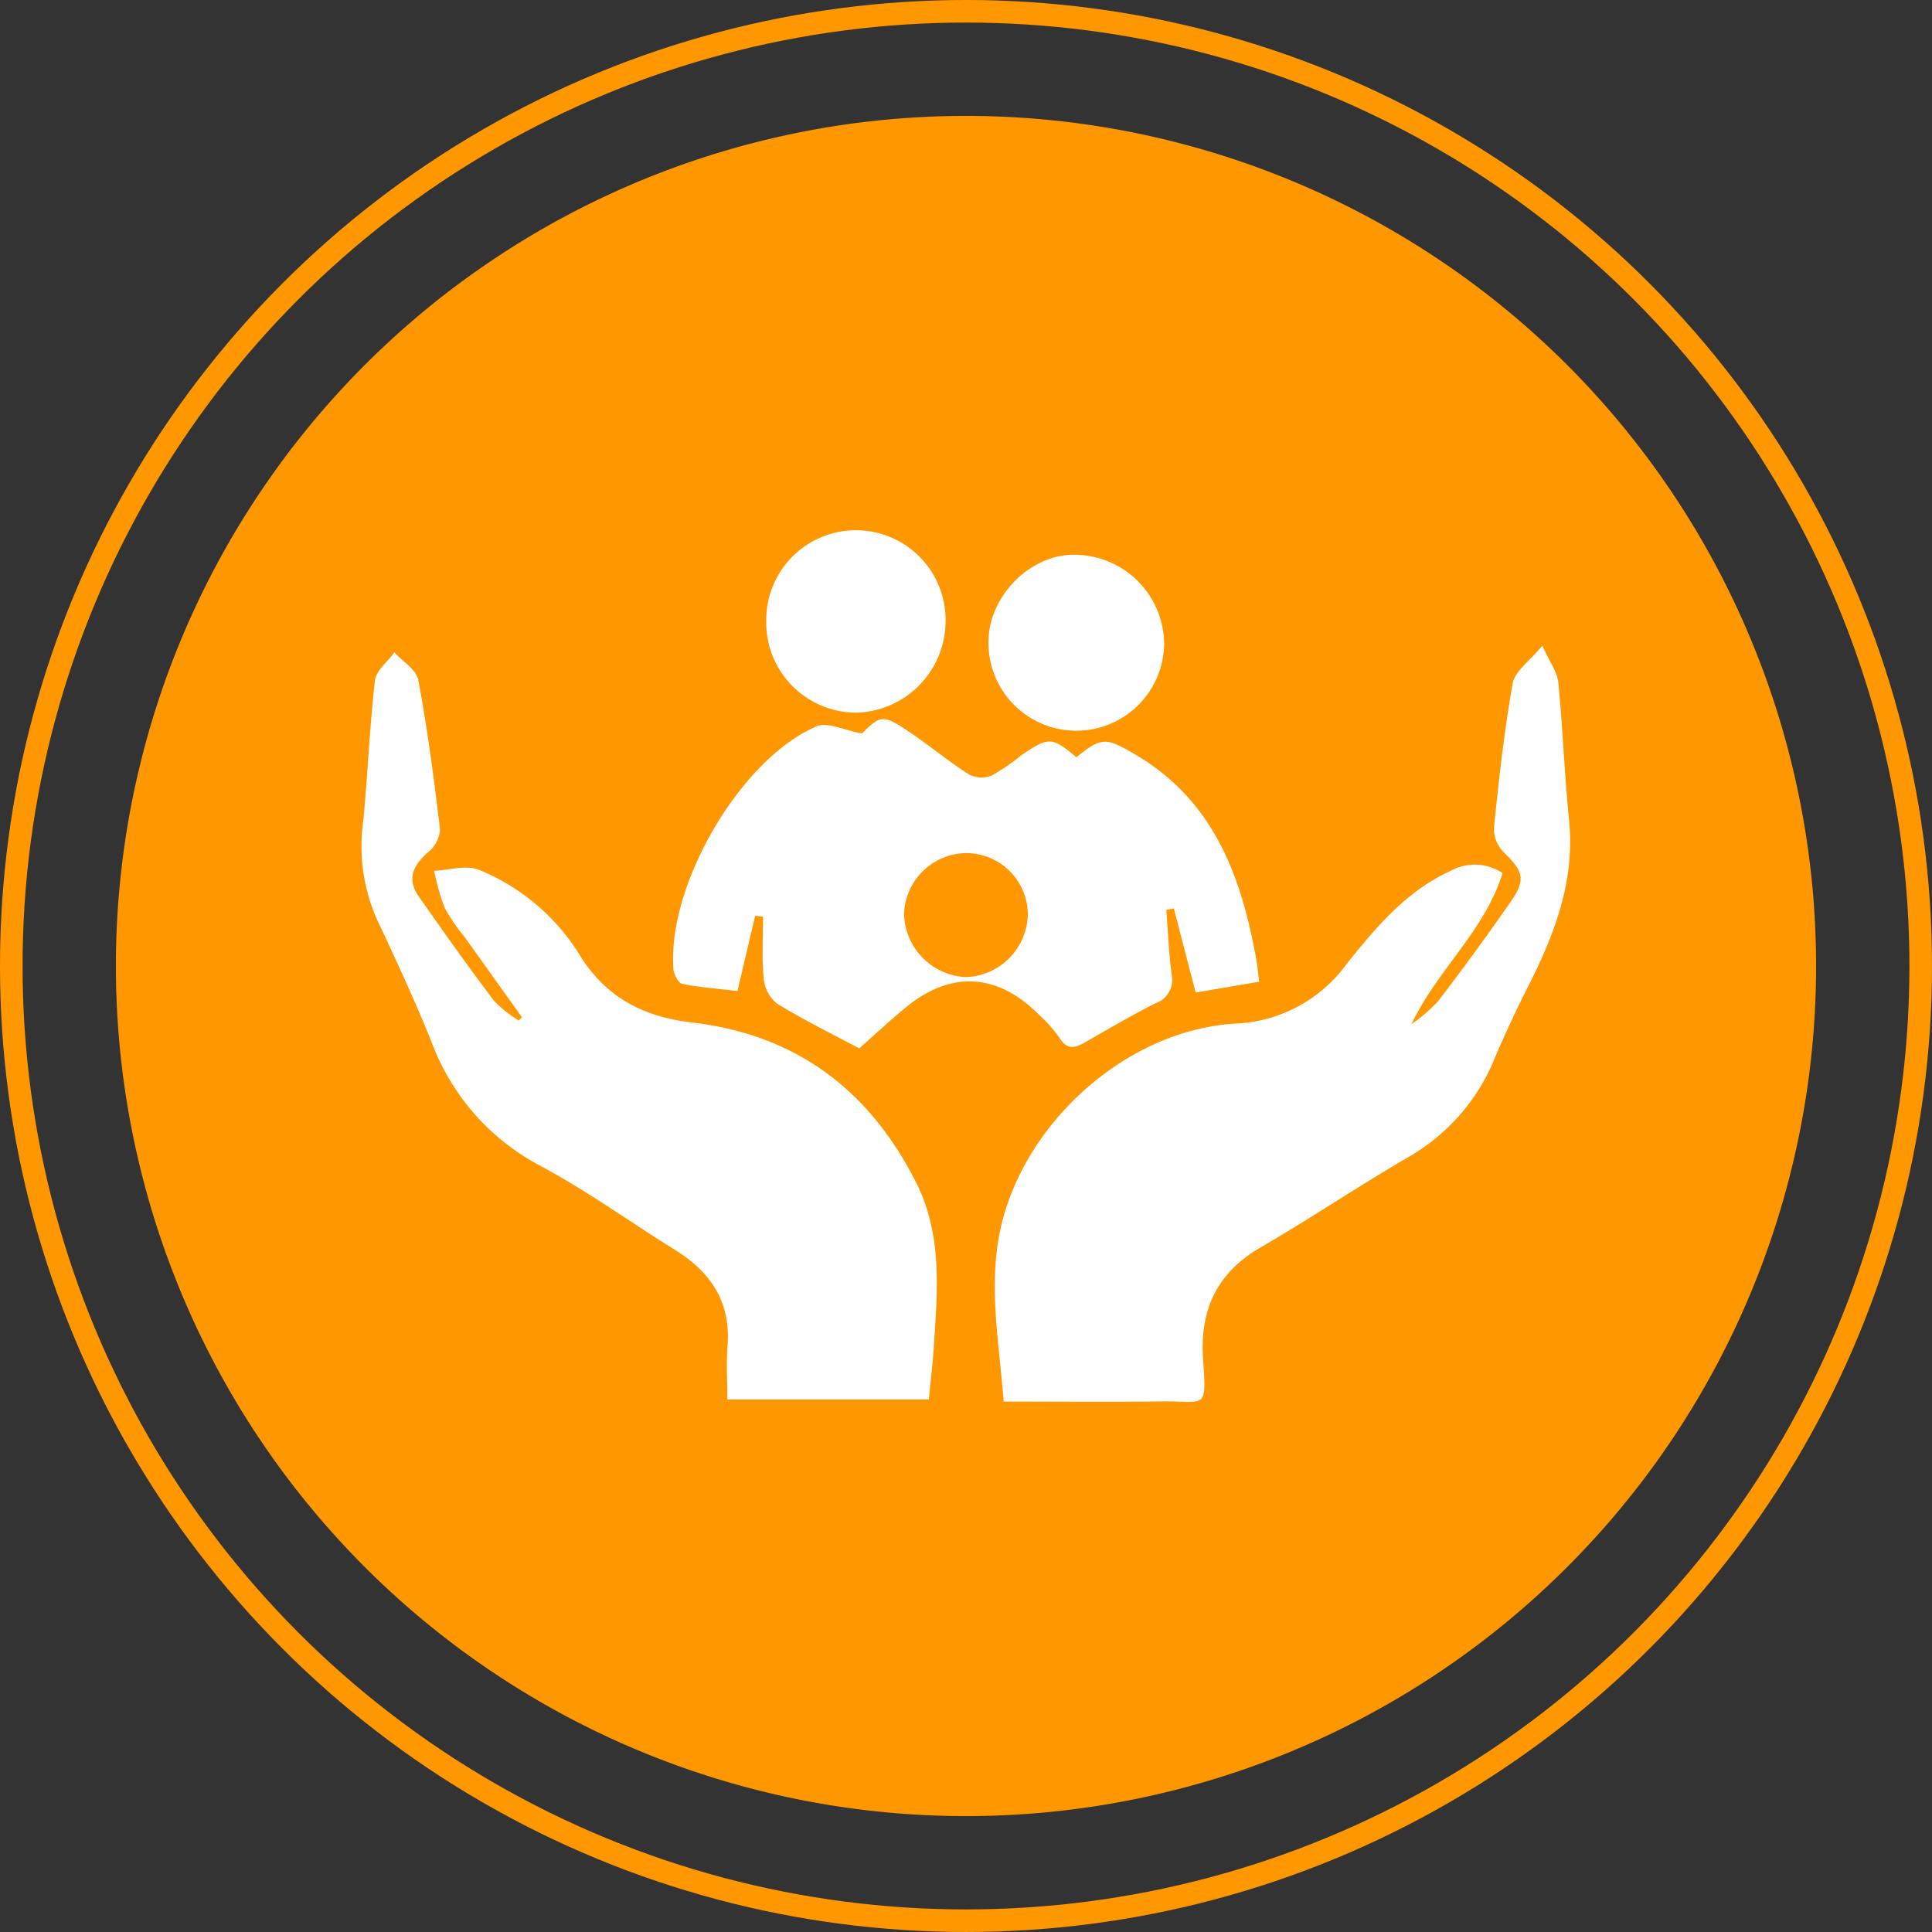
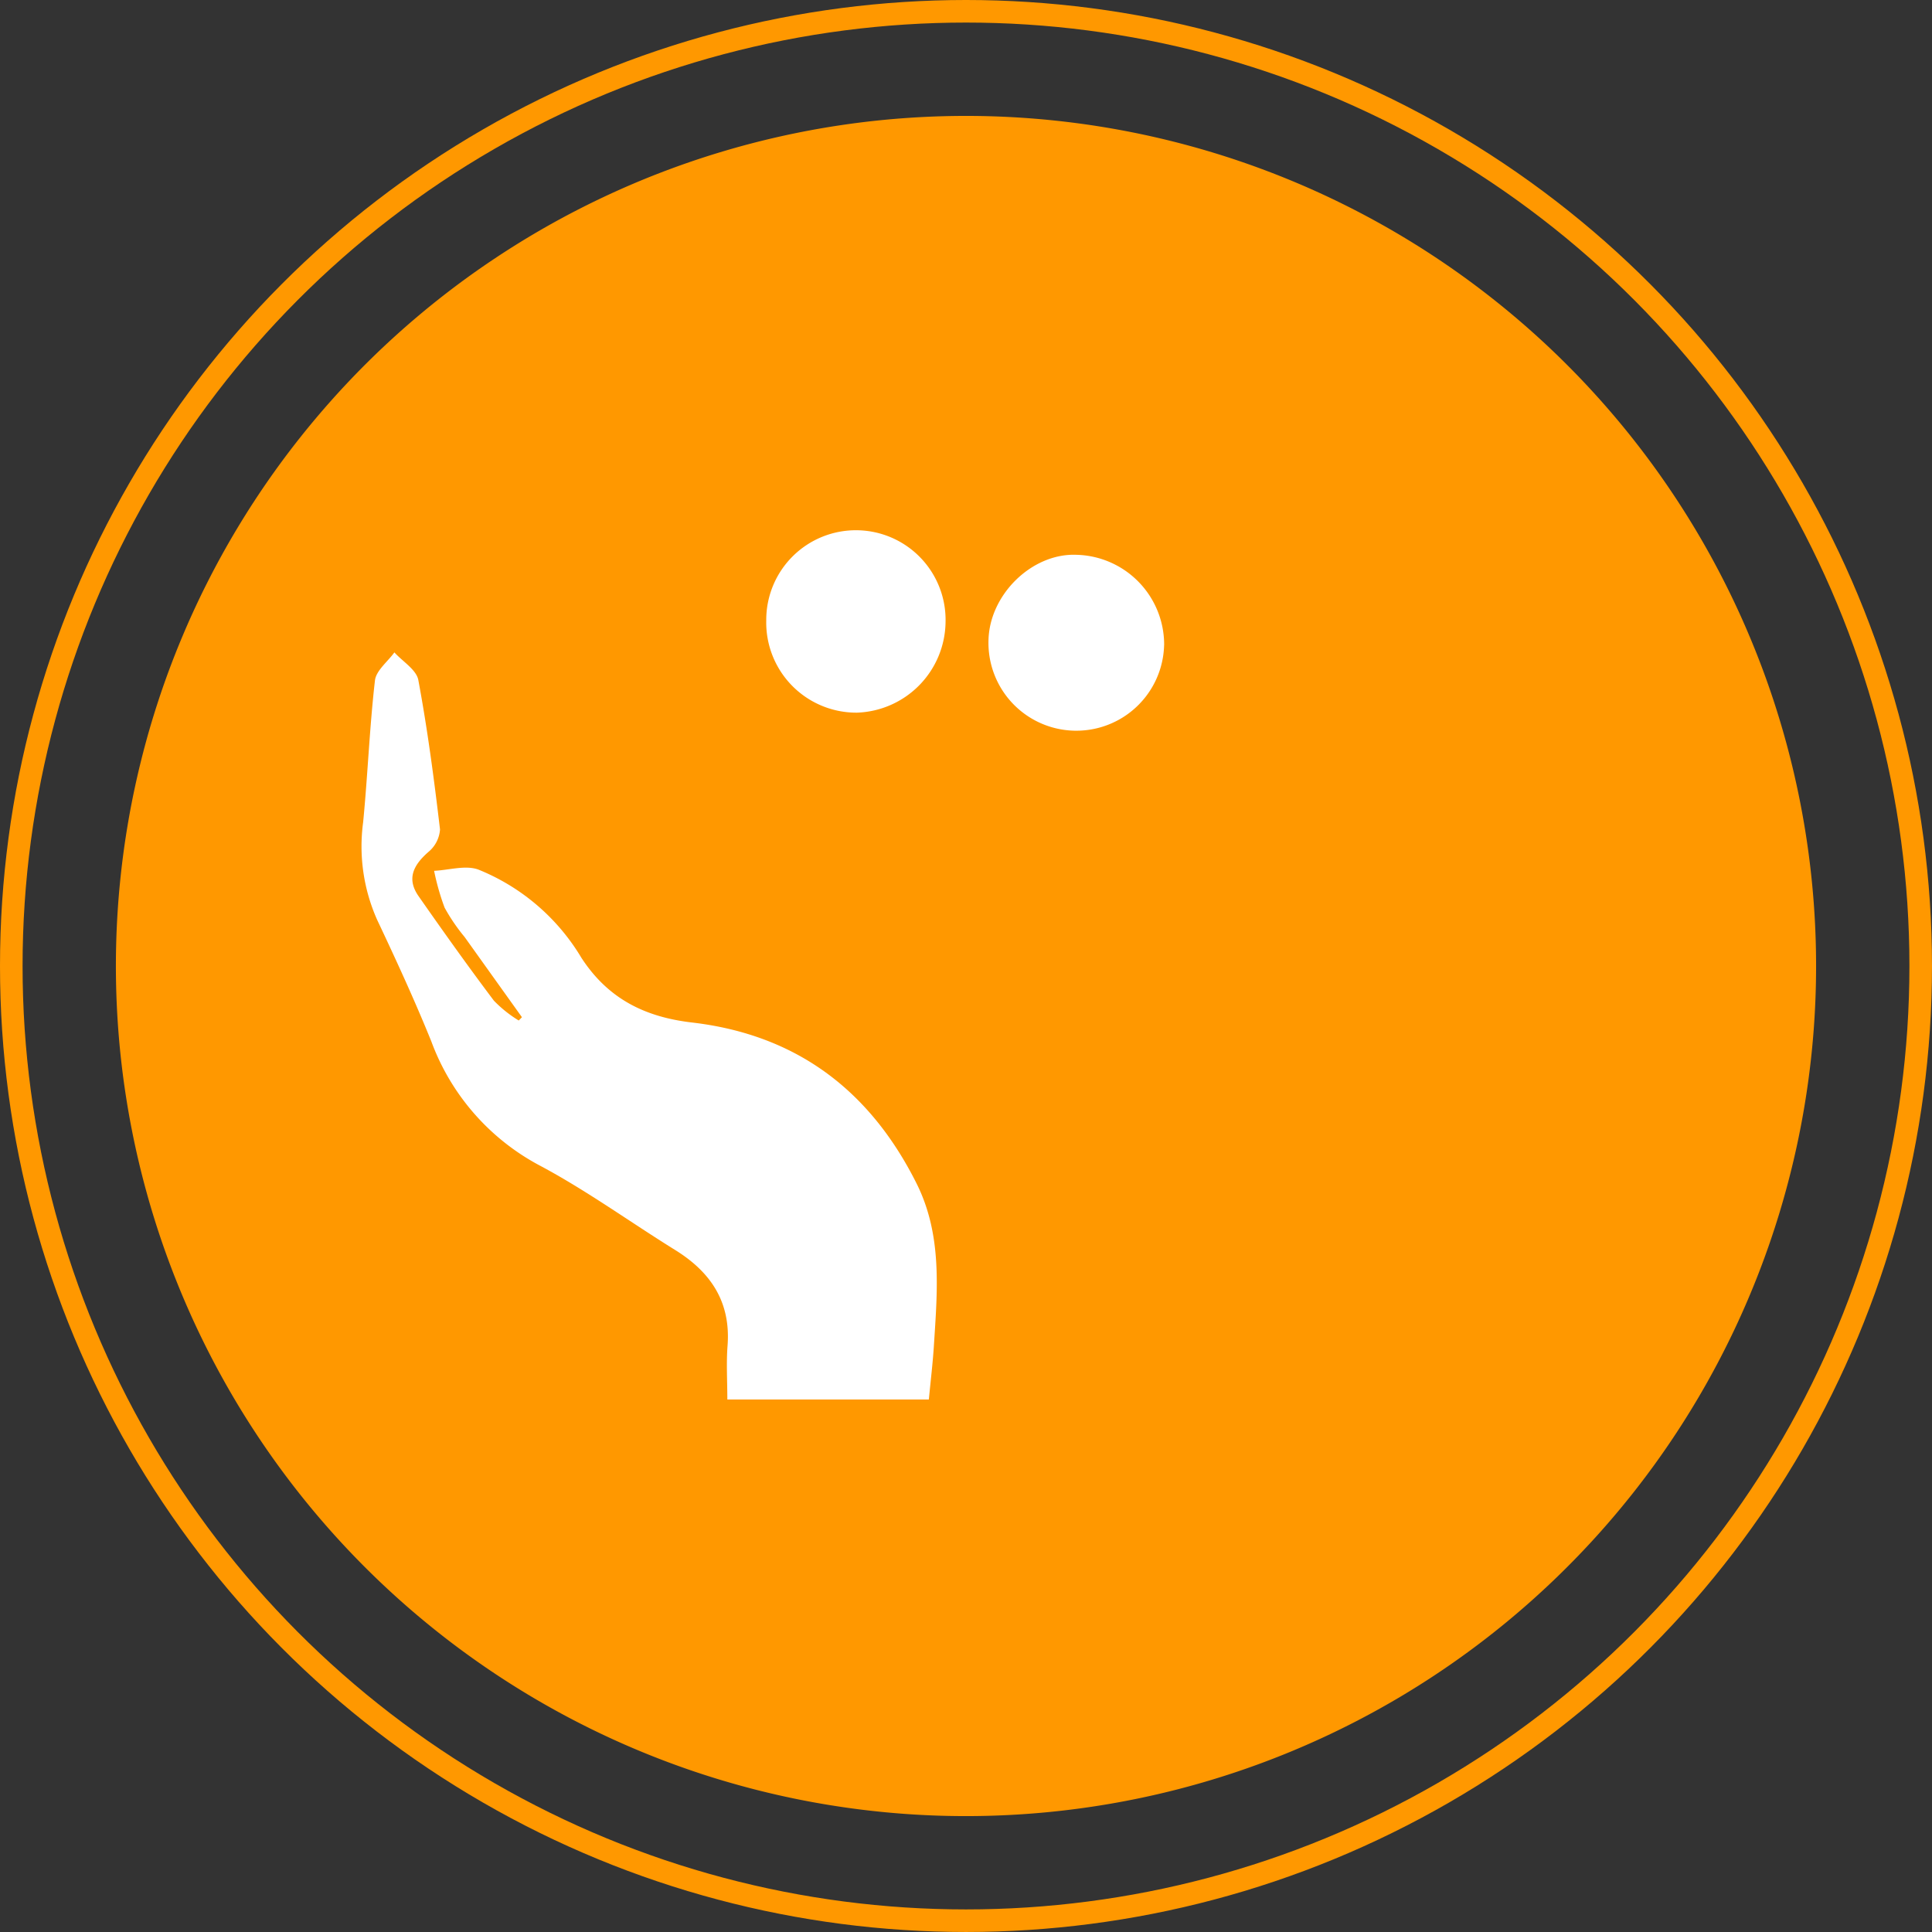
<svg xmlns="http://www.w3.org/2000/svg" id="Grupo_150" data-name="Grupo 150" width="171.231" height="171.231" viewBox="0 0 171.231 171.231">
  <rect x="0" y="0" width="171.231" height="171.231" fill="#333333" stroke="none" />
  <defs>
    <clipPath id="clip-path">
      <rect id="Rectángulo_133" data-name="Rectángulo 133" width="171.231" height="171.231" fill="none" />
    </clipPath>
  </defs>
  <g id="Grupo_149" data-name="Grupo 149" clip-path="url(#clip-path)">
    <path id="Trazado_696" data-name="Trazado 696" d="M160.958,85.616A75.343,75.343,0,1,1,85.615,10.273a75.343,75.343,0,0,1,75.343,75.343" fill="#ff9800" />
    <path id="Trazado_697" data-name="Trazado 697" d="M46.26,90.155q-2.542-3.555-5.083-7.11a16.579,16.579,0,0,1-1.772-2.6,21.47,21.47,0,0,1-.931-3.265c1.316-.061,2.778-.526,3.921-.111A18.86,18.86,0,0,1,51.536,84.9c2.408,3.691,5.713,5.246,9.8,5.724C70.6,91.706,77.1,96.643,81.224,104.87c2.326,4.634,1.85,9.585,1.539,14.506-.1,1.5-.28,2.991-.44,4.661H64.463c0-1.659-.1-3.228.02-4.781.29-3.861-1.483-6.51-4.646-8.471-4.016-2.491-7.865-5.289-12.027-7.5a20.471,20.471,0,0,1-9.585-10.994C36.749,88.645,35.1,85.068,33.42,81.51a15.984,15.984,0,0,1-1.235-8.639c.407-4.18.567-8.386,1.046-12.556.1-.885,1.125-1.665,1.723-2.494.735.813,1.951,1.535,2.122,2.452.816,4.383,1.4,8.811,1.922,13.241a2.837,2.837,0,0,1-1.028,1.992c-1.308,1.146-1.965,2.356-.873,3.919,2.18,3.121,4.389,6.225,6.679,9.266a11.133,11.133,0,0,0,2.2,1.756l.281-.292" fill="#fff" />
-     <path id="Trazado_698" data-name="Trazado 698" d="M88.952,124.217c-.421-5.526-1.463-10.713-.123-15.959,2.333-9.129,11.217-16.958,20.618-17.538a12.818,12.818,0,0,0,9.86-5.227c2.622-3.287,5.324-6.528,9.317-8.338a4.4,4.4,0,0,1,4.544.226c-1.567,5.117-5.8,8.577-8.07,13.393a14.82,14.82,0,0,0,2.359-2.038q3.294-4.3,6.394-8.757c1.4-2.006,1.19-2.716-.537-4.407a3.033,3.033,0,0,1-.917-2.118c.442-4.312.911-8.632,1.674-12.894.192-1.074,1.49-1.95,2.622-3.337.648,1.445,1.327,2.332,1.42,3.277.4,4.054.541,8.135.951,12.188.541,5.356-1.266,10.074-3.609,14.7q-1.556,3.075-2.918,6.244a17.8,17.8,0,0,1-7.526,8.81c-4.49,2.6-8.8,5.511-13.284,8.114-3.874,2.247-5.388,5.52-5.1,9.866.311,4.649.276,3.731-3.625,3.781-4.6.059-9.2.014-14.053.014" fill="#fff" />
-     <path id="Trazado_699" data-name="Trazado 699" d="M76.391,65.011c1.678-1.672,1.887-1.719,4.382-.017,1.734,1.184,3.358,2.536,5.128,3.659a2.466,2.466,0,0,0,2.012.075A18.069,18.069,0,0,0,90.5,66.949c2.435-1.672,2.729-1.657,4.9.167,2.251-1.835,2.652-1.747,5.195-.258,6.964,4.078,9.416,10.769,10.743,18.15.1.577.154,1.164.263,2l-5.631.96-1.932-7.45-.67.118c.148,1.9.218,3.811.472,5.7a2.224,2.224,0,0,1-1.466,2.6C100.268,90,98.229,91.2,96.182,92.375c-.9.521-1.608.7-2.283-.4a12.213,12.213,0,0,0-1.835-2.054c-3.635-3.671-7.773-3.916-11.749-.663-1.371,1.121-2.665,2.337-4.166,3.66-2.4-1.282-4.921-2.519-7.305-3.985a3.279,3.279,0,0,1-1.161-2.257c-.171-1.8-.054-3.624-.054-5.439l-.7-.073-1.567,6.668c-1.686-.2-3.308-.317-4.89-.633-.344-.068-.747-.828-.783-1.3-.583-7.422,5.921-18.634,12.678-21.524.974-.417,2.456.352,4.028.629m14.7,16.039a5.466,5.466,0,0,0-5.538-5.432A5.584,5.584,0,0,0,80.124,81a5.756,5.756,0,0,0,5.47,5.6,5.683,5.683,0,0,0,5.5-5.554" fill="#fff" />
    <path id="Trazado_700" data-name="Trazado 700" d="M67.912,54.987a7.947,7.947,0,1,1,15.891.168,8.132,8.132,0,0,1-7.851,8.007,7.99,7.99,0,0,1-8.04-8.175" fill="#fff" />
    <path id="Trazado_701" data-name="Trazado 701" d="M103.174,57.17a7.785,7.785,0,1,1-15.566-.386c.066-4.064,3.834-7.756,7.769-7.613a7.966,7.966,0,0,1,7.8,8" fill="#fff" />
    <circle id="Elipse_16" data-name="Elipse 16" cx="84.615" cy="84.615" r="84.615" transform="translate(1 1)" fill="none" stroke="#ff9800" stroke-miterlimit="10" stroke-width="2" />
  </g>
</svg>